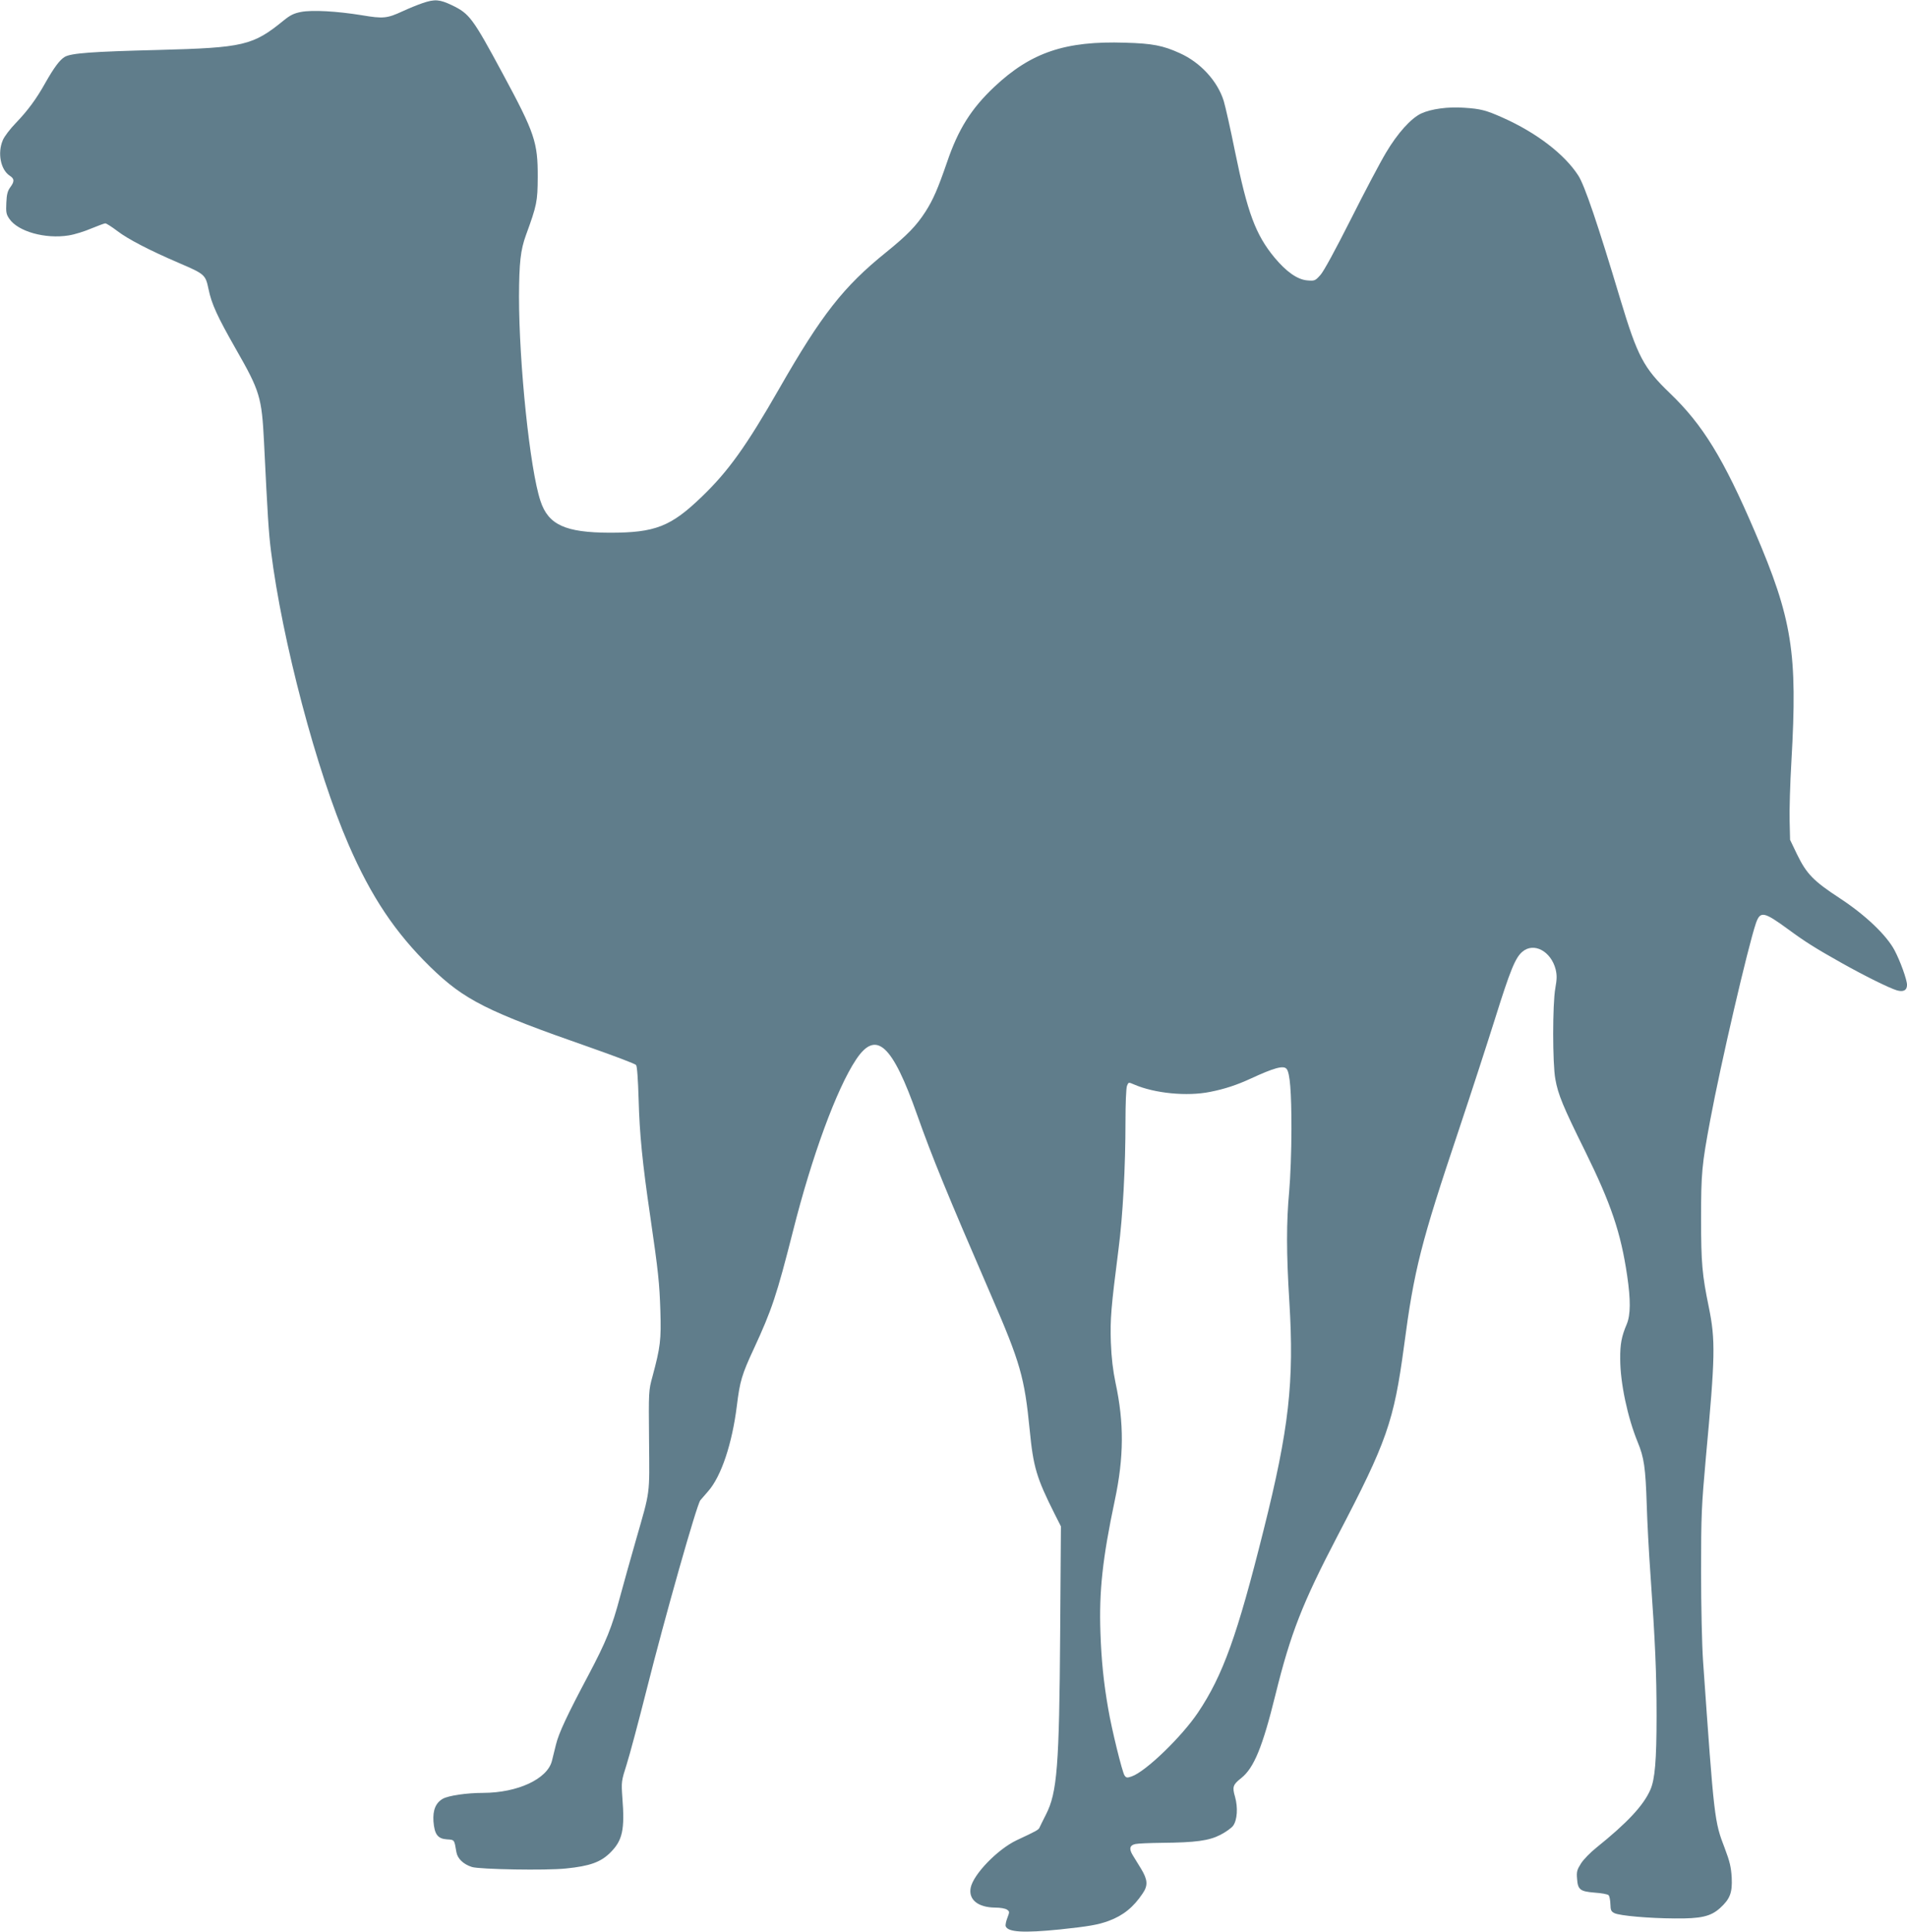
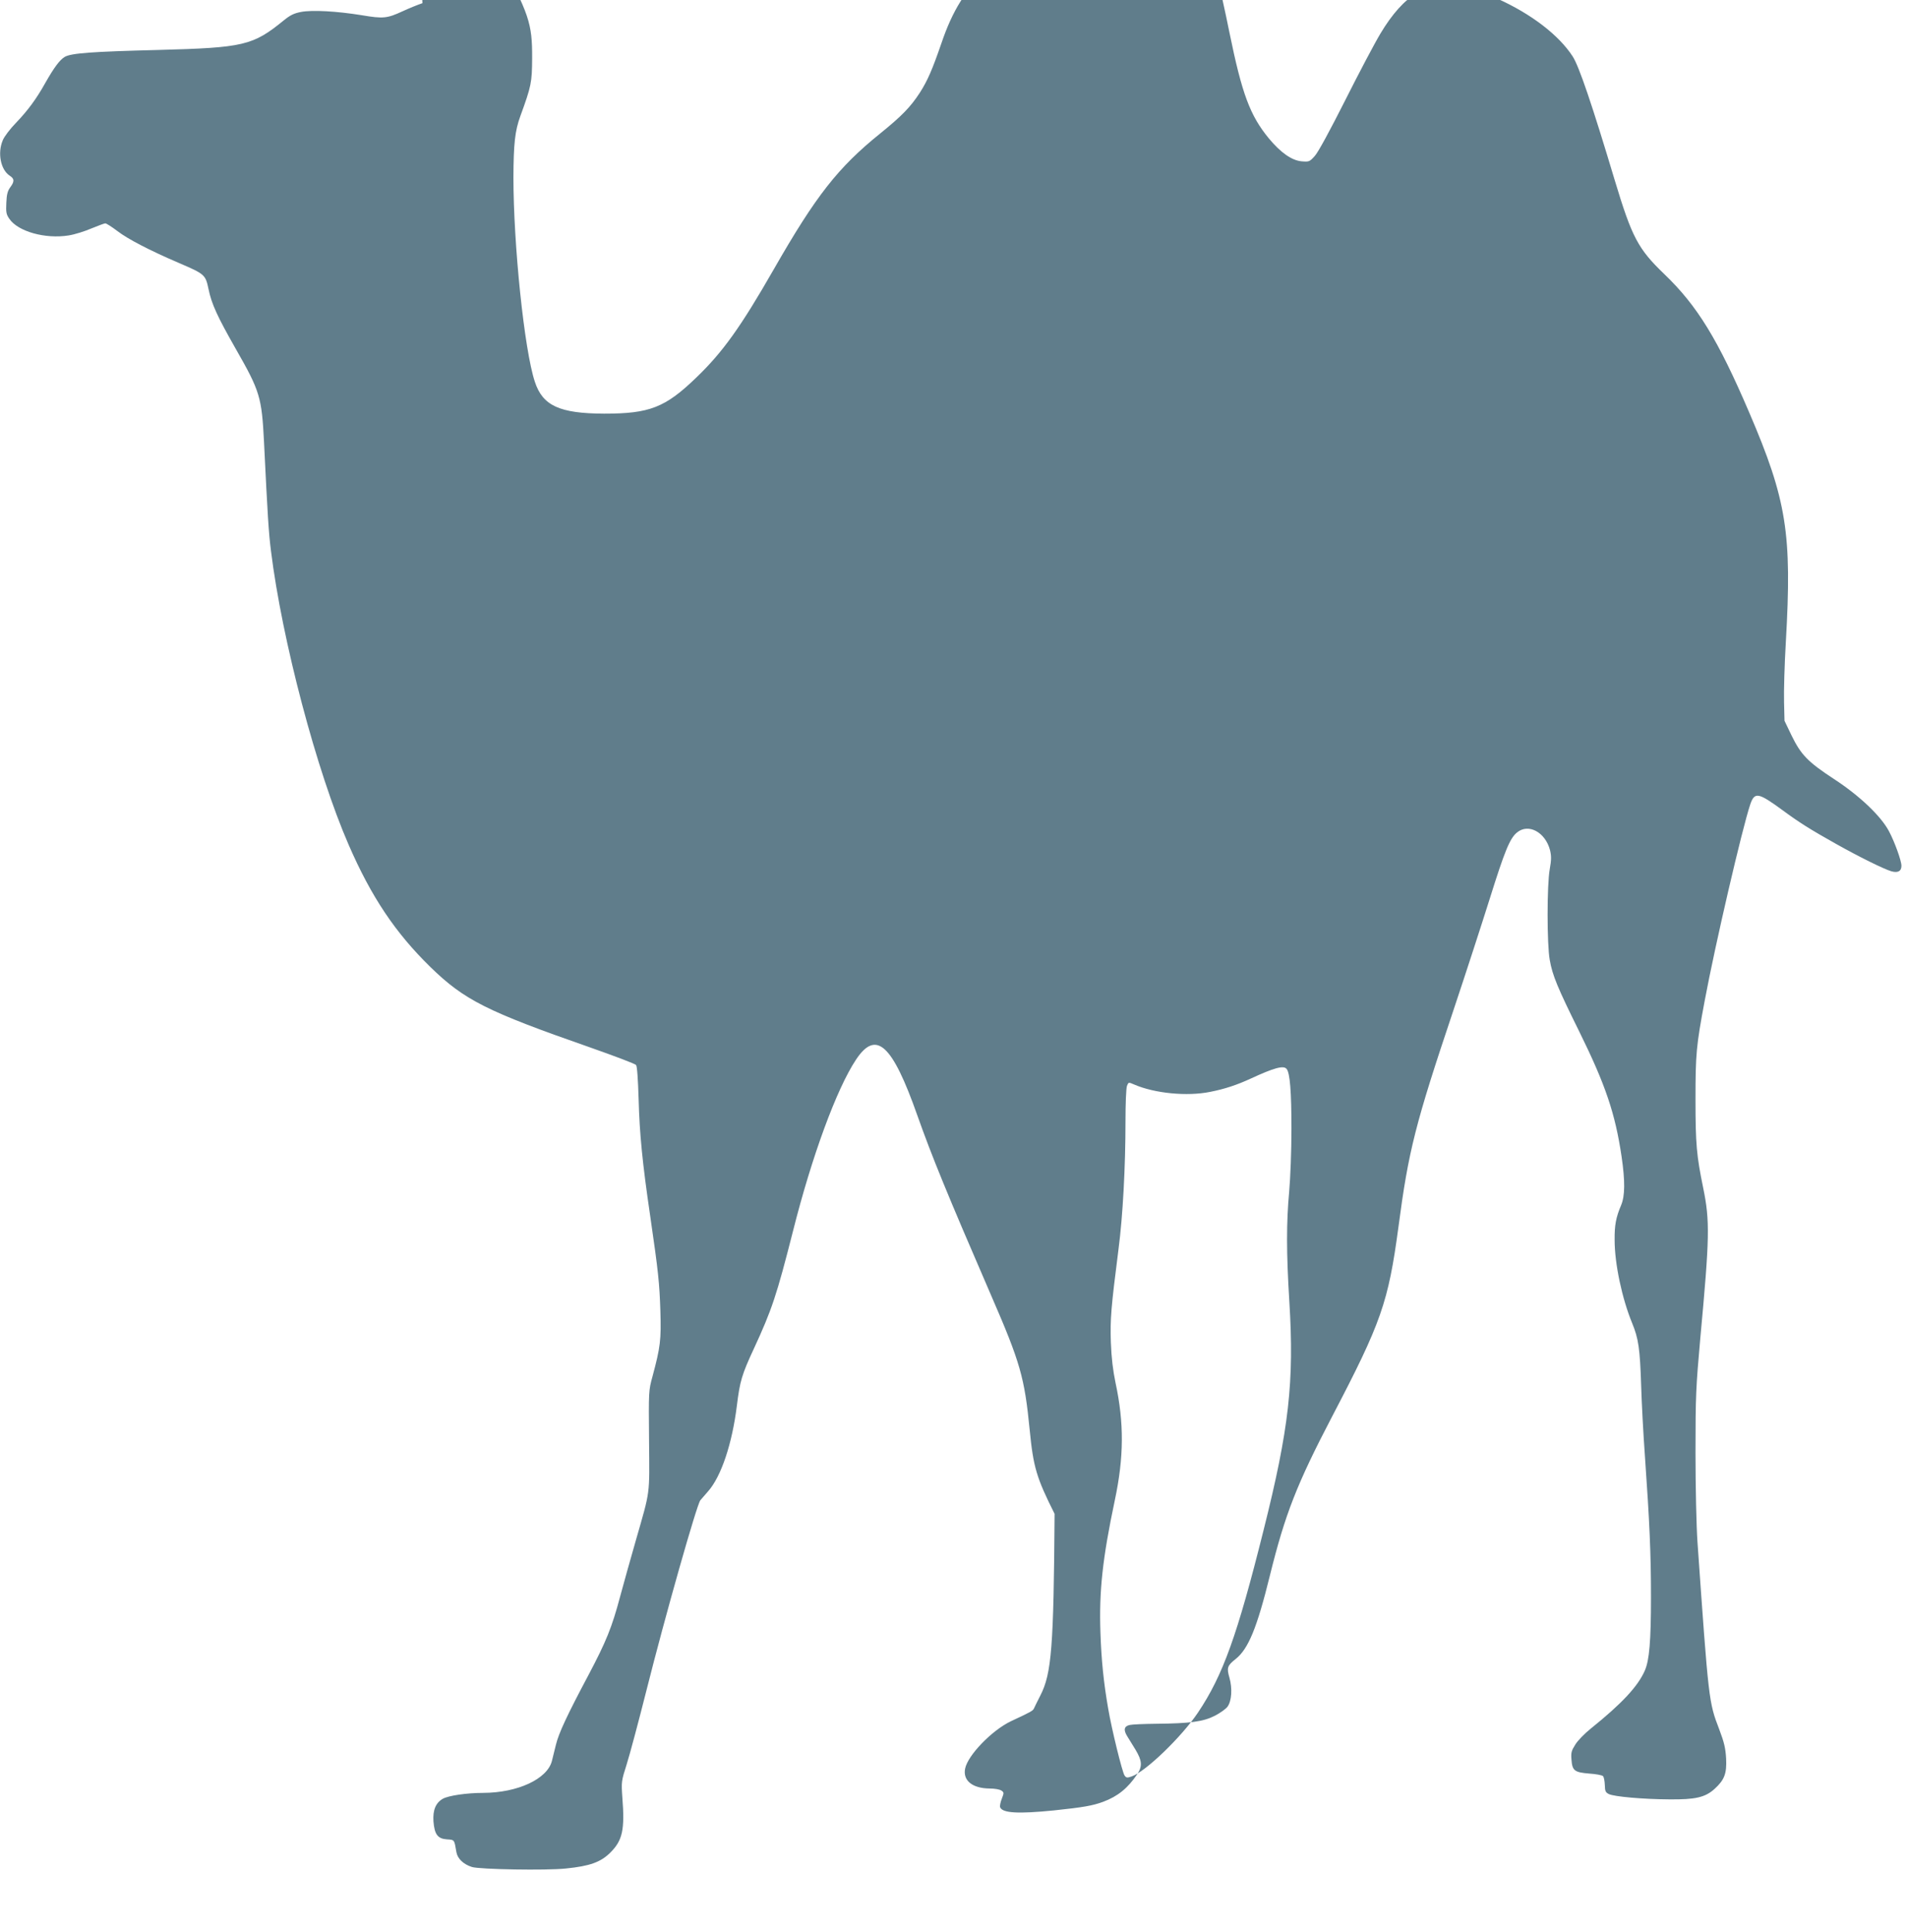
<svg xmlns="http://www.w3.org/2000/svg" version="1.0" width="1264pt" height="1280pt" viewBox="0 0 1264 1280" preserveAspectRatio="xMidYMid meet">
  <g transform="translate(0,1280) scale(0.1,-0.1)" fill="#607d8b" stroke="none">
-     <path d="M2800 12779 c-30 -10 -89 -34 -130 -53 -104 -48 -129 -51 -271 -27 -166 27 -329 36 -403 22 -47 -9 -72 -21 -115 -56 -205 -167 -265 -181 -831 -196 -440 -11 -578 -21 -621 -46 -33 -20 -70 -69 -129 -173 -59 -106 -117 -184 -195 -265 -37 -38 -76 -89 -86 -113 -37 -85 -15 -196 45 -236 32 -20 33 -38 4 -77 -17 -23 -24 -47 -26 -102 -3 -63 -1 -77 20 -107 57 -84 238 -135 393 -110 39 6 106 27 150 46 45 18 86 34 93 34 7 0 43 -23 80 -51 69 -53 213 -128 409 -212 170 -73 175 -77 195 -172 20 -99 59 -183 182 -399 159 -278 171 -318 186 -616 24 -493 31 -602 46 -720 73 -591 303 -1462 515 -1948 150 -345 309 -582 541 -809 226 -220 373 -294 1058 -533 162 -57 300 -109 306 -117 7 -8 13 -95 17 -230 6 -225 25 -420 77 -773 54 -371 61 -443 67 -625 6 -194 0 -241 -52 -435 -26 -95 -26 -97 -23 -425 3 -371 10 -322 -87 -660 -35 -121 -82 -290 -105 -375 -54 -203 -92 -297 -210 -520 -140 -263 -197 -385 -215 -460 -9 -36 -21 -85 -27 -109 -31 -119 -226 -210 -455 -211 -110 0 -231 -18 -268 -39 -47 -27 -67 -75 -62 -150 7 -86 28 -115 90 -119 50 -3 48 -1 62 -84 7 -43 46 -81 103 -99 51 -16 492 -24 623 -10 159 16 231 42 295 106 80 80 96 150 79 365 -7 103 -7 107 29 220 20 63 79 284 131 490 123 489 333 1229 357 1259 8 9 31 36 52 60 87 99 159 316 190 566 20 163 33 207 113 379 119 257 151 353 259 778 125 496 289 943 418 1137 133 200 240 102 406 -369 98 -276 195 -514 490 -1195 193 -444 221 -543 255 -890 24 -246 45 -317 165 -556 l42 -83 -5 -706 c-6 -886 -20 -1058 -94 -1203 -20 -40 -40 -79 -43 -87 -7 -15 -19 -22 -152 -84 -126 -60 -286 -225 -304 -314 -16 -79 48 -131 162 -132 35 0 68 -6 79 -14 17 -12 17 -15 2 -54 -9 -23 -14 -48 -11 -56 15 -39 119 -45 358 -21 190 20 255 31 325 57 97 36 164 91 225 182 36 53 33 90 -10 162 -20 32 -45 73 -56 91 -26 42 -20 66 17 74 17 4 95 7 175 8 225 2 313 14 389 53 35 18 73 45 84 60 28 38 33 121 13 192 -19 65 -15 80 41 124 84 67 141 204 227 553 101 408 178 605 413 1055 325 621 372 755 439 1254 67 508 112 684 364 1435 83 248 191 581 241 740 99 316 133 400 180 439 76 64 189 3 220 -117 9 -39 9 -63 -2 -125 -19 -104 -19 -499 0 -602 18 -103 52 -184 196 -475 174 -353 238 -543 280 -827 24 -163 23 -261 -3 -323 -34 -80 -44 -132 -43 -230 0 -158 49 -388 116 -551 42 -102 52 -167 60 -419 3 -104 14 -314 25 -465 31 -441 40 -648 40 -930 0 -295 -11 -421 -41 -489 -46 -105 -153 -219 -358 -384 -40 -32 -86 -79 -102 -105 -26 -41 -30 -54 -26 -100 5 -74 20 -85 117 -93 44 -3 85 -10 92 -17 6 -6 11 -32 12 -59 1 -41 5 -49 27 -60 35 -17 226 -34 399 -35 174 -2 239 13 301 69 66 60 82 102 77 202 -4 69 -13 107 -46 194 -69 179 -70 188 -144 1242 -7 102 -13 358 -13 590 0 381 3 434 32 760 62 669 64 775 19 995 -44 213 -51 292 -51 585 0 303 5 356 61 655 69 370 249 1144 302 1301 29 84 52 80 216 -40 110 -81 180 -125 351 -221 155 -87 315 -166 367 -182 44 -13 68 0 68 36 0 34 -45 158 -82 228 -53 101 -195 236 -365 347 -173 113 -219 161 -281 288 l-47 98 -3 125 c-2 69 3 249 12 400 41 714 6 938 -243 1518 -207 483 -344 707 -563 917 -174 167 -214 243 -328 621 -149 497 -237 757 -279 821 -91 141 -276 283 -500 383 -112 50 -148 59 -256 66 -106 8 -221 -8 -285 -38 -68 -32 -157 -131 -233 -259 -38 -63 -143 -262 -234 -443 -101 -200 -179 -344 -201 -368 -35 -39 -38 -40 -88 -36 -65 6 -138 57 -217 152 -125 152 -178 295 -261 701 -30 149 -64 300 -75 336 -41 132 -155 256 -292 317 -110 50 -180 64 -361 69 -397 13 -624 -64 -867 -292 -154 -145 -240 -282 -314 -500 -61 -177 -92 -248 -143 -328 -61 -94 -119 -154 -261 -269 -282 -227 -428 -414 -707 -901 -220 -384 -339 -550 -514 -718 -206 -199 -310 -239 -610 -239 -295 1 -408 52 -460 211 -70 210 -142 909 -142 1354 1 225 10 308 46 407 73 200 77 223 78 383 1 232 -19 292 -231 685 -200 371 -221 399 -337 455 -82 39 -114 42 -196 14z m5728 -7062 c22 -26 32 -149 32 -397 0 -147 -7 -323 -15 -415 -19 -206 -19 -406 1 -729 33 -531 -2 -843 -171 -1516 -174 -696 -269 -961 -434 -1207 -108 -161 -347 -392 -440 -424 -29 -10 -36 -10 -47 6 -15 20 -86 308 -109 445 -30 172 -45 322 -51 500 -10 275 14 495 95 878 61 287 62 514 5 779 -17 82 -27 163 -31 268 -5 156 1 228 51 620 28 214 46 539 46 847 0 114 4 218 10 233 10 25 10 25 47 9 136 -59 351 -80 504 -49 97 19 178 46 269 88 156 72 218 89 238 64z" />
+     <path d="M2800 12779 c-30 -10 -89 -34 -130 -53 -104 -48 -129 -51 -271 -27 -166 27 -329 36 -403 22 -47 -9 -72 -21 -115 -56 -205 -167 -265 -181 -831 -196 -440 -11 -578 -21 -621 -46 -33 -20 -70 -69 -129 -173 -59 -106 -117 -184 -195 -265 -37 -38 -76 -89 -86 -113 -37 -85 -15 -196 45 -236 32 -20 33 -38 4 -77 -17 -23 -24 -47 -26 -102 -3 -63 -1 -77 20 -107 57 -84 238 -135 393 -110 39 6 106 27 150 46 45 18 86 34 93 34 7 0 43 -23 80 -51 69 -53 213 -128 409 -212 170 -73 175 -77 195 -172 20 -99 59 -183 182 -399 159 -278 171 -318 186 -616 24 -493 31 -602 46 -720 73 -591 303 -1462 515 -1948 150 -345 309 -582 541 -809 226 -220 373 -294 1058 -533 162 -57 300 -109 306 -117 7 -8 13 -95 17 -230 6 -225 25 -420 77 -773 54 -371 61 -443 67 -625 6 -194 0 -241 -52 -435 -26 -95 -26 -97 -23 -425 3 -371 10 -322 -87 -660 -35 -121 -82 -290 -105 -375 -54 -203 -92 -297 -210 -520 -140 -263 -197 -385 -215 -460 -9 -36 -21 -85 -27 -109 -31 -119 -226 -210 -455 -211 -110 0 -231 -18 -268 -39 -47 -27 -67 -75 -62 -150 7 -86 28 -115 90 -119 50 -3 48 -1 62 -84 7 -43 46 -81 103 -99 51 -16 492 -24 623 -10 159 16 231 42 295 106 80 80 96 150 79 365 -7 103 -7 107 29 220 20 63 79 284 131 490 123 489 333 1229 357 1259 8 9 31 36 52 60 87 99 159 316 190 566 20 163 33 207 113 379 119 257 151 353 259 778 125 496 289 943 418 1137 133 200 240 102 406 -369 98 -276 195 -514 490 -1195 193 -444 221 -543 255 -890 24 -246 45 -317 165 -556 c-6 -886 -20 -1058 -94 -1203 -20 -40 -40 -79 -43 -87 -7 -15 -19 -22 -152 -84 -126 -60 -286 -225 -304 -314 -16 -79 48 -131 162 -132 35 0 68 -6 79 -14 17 -12 17 -15 2 -54 -9 -23 -14 -48 -11 -56 15 -39 119 -45 358 -21 190 20 255 31 325 57 97 36 164 91 225 182 36 53 33 90 -10 162 -20 32 -45 73 -56 91 -26 42 -20 66 17 74 17 4 95 7 175 8 225 2 313 14 389 53 35 18 73 45 84 60 28 38 33 121 13 192 -19 65 -15 80 41 124 84 67 141 204 227 553 101 408 178 605 413 1055 325 621 372 755 439 1254 67 508 112 684 364 1435 83 248 191 581 241 740 99 316 133 400 180 439 76 64 189 3 220 -117 9 -39 9 -63 -2 -125 -19 -104 -19 -499 0 -602 18 -103 52 -184 196 -475 174 -353 238 -543 280 -827 24 -163 23 -261 -3 -323 -34 -80 -44 -132 -43 -230 0 -158 49 -388 116 -551 42 -102 52 -167 60 -419 3 -104 14 -314 25 -465 31 -441 40 -648 40 -930 0 -295 -11 -421 -41 -489 -46 -105 -153 -219 -358 -384 -40 -32 -86 -79 -102 -105 -26 -41 -30 -54 -26 -100 5 -74 20 -85 117 -93 44 -3 85 -10 92 -17 6 -6 11 -32 12 -59 1 -41 5 -49 27 -60 35 -17 226 -34 399 -35 174 -2 239 13 301 69 66 60 82 102 77 202 -4 69 -13 107 -46 194 -69 179 -70 188 -144 1242 -7 102 -13 358 -13 590 0 381 3 434 32 760 62 669 64 775 19 995 -44 213 -51 292 -51 585 0 303 5 356 61 655 69 370 249 1144 302 1301 29 84 52 80 216 -40 110 -81 180 -125 351 -221 155 -87 315 -166 367 -182 44 -13 68 0 68 36 0 34 -45 158 -82 228 -53 101 -195 236 -365 347 -173 113 -219 161 -281 288 l-47 98 -3 125 c-2 69 3 249 12 400 41 714 6 938 -243 1518 -207 483 -344 707 -563 917 -174 167 -214 243 -328 621 -149 497 -237 757 -279 821 -91 141 -276 283 -500 383 -112 50 -148 59 -256 66 -106 8 -221 -8 -285 -38 -68 -32 -157 -131 -233 -259 -38 -63 -143 -262 -234 -443 -101 -200 -179 -344 -201 -368 -35 -39 -38 -40 -88 -36 -65 6 -138 57 -217 152 -125 152 -178 295 -261 701 -30 149 -64 300 -75 336 -41 132 -155 256 -292 317 -110 50 -180 64 -361 69 -397 13 -624 -64 -867 -292 -154 -145 -240 -282 -314 -500 -61 -177 -92 -248 -143 -328 -61 -94 -119 -154 -261 -269 -282 -227 -428 -414 -707 -901 -220 -384 -339 -550 -514 -718 -206 -199 -310 -239 -610 -239 -295 1 -408 52 -460 211 -70 210 -142 909 -142 1354 1 225 10 308 46 407 73 200 77 223 78 383 1 232 -19 292 -231 685 -200 371 -221 399 -337 455 -82 39 -114 42 -196 14z m5728 -7062 c22 -26 32 -149 32 -397 0 -147 -7 -323 -15 -415 -19 -206 -19 -406 1 -729 33 -531 -2 -843 -171 -1516 -174 -696 -269 -961 -434 -1207 -108 -161 -347 -392 -440 -424 -29 -10 -36 -10 -47 6 -15 20 -86 308 -109 445 -30 172 -45 322 -51 500 -10 275 14 495 95 878 61 287 62 514 5 779 -17 82 -27 163 -31 268 -5 156 1 228 51 620 28 214 46 539 46 847 0 114 4 218 10 233 10 25 10 25 47 9 136 -59 351 -80 504 -49 97 19 178 46 269 88 156 72 218 89 238 64z" />
  </g>
</svg>